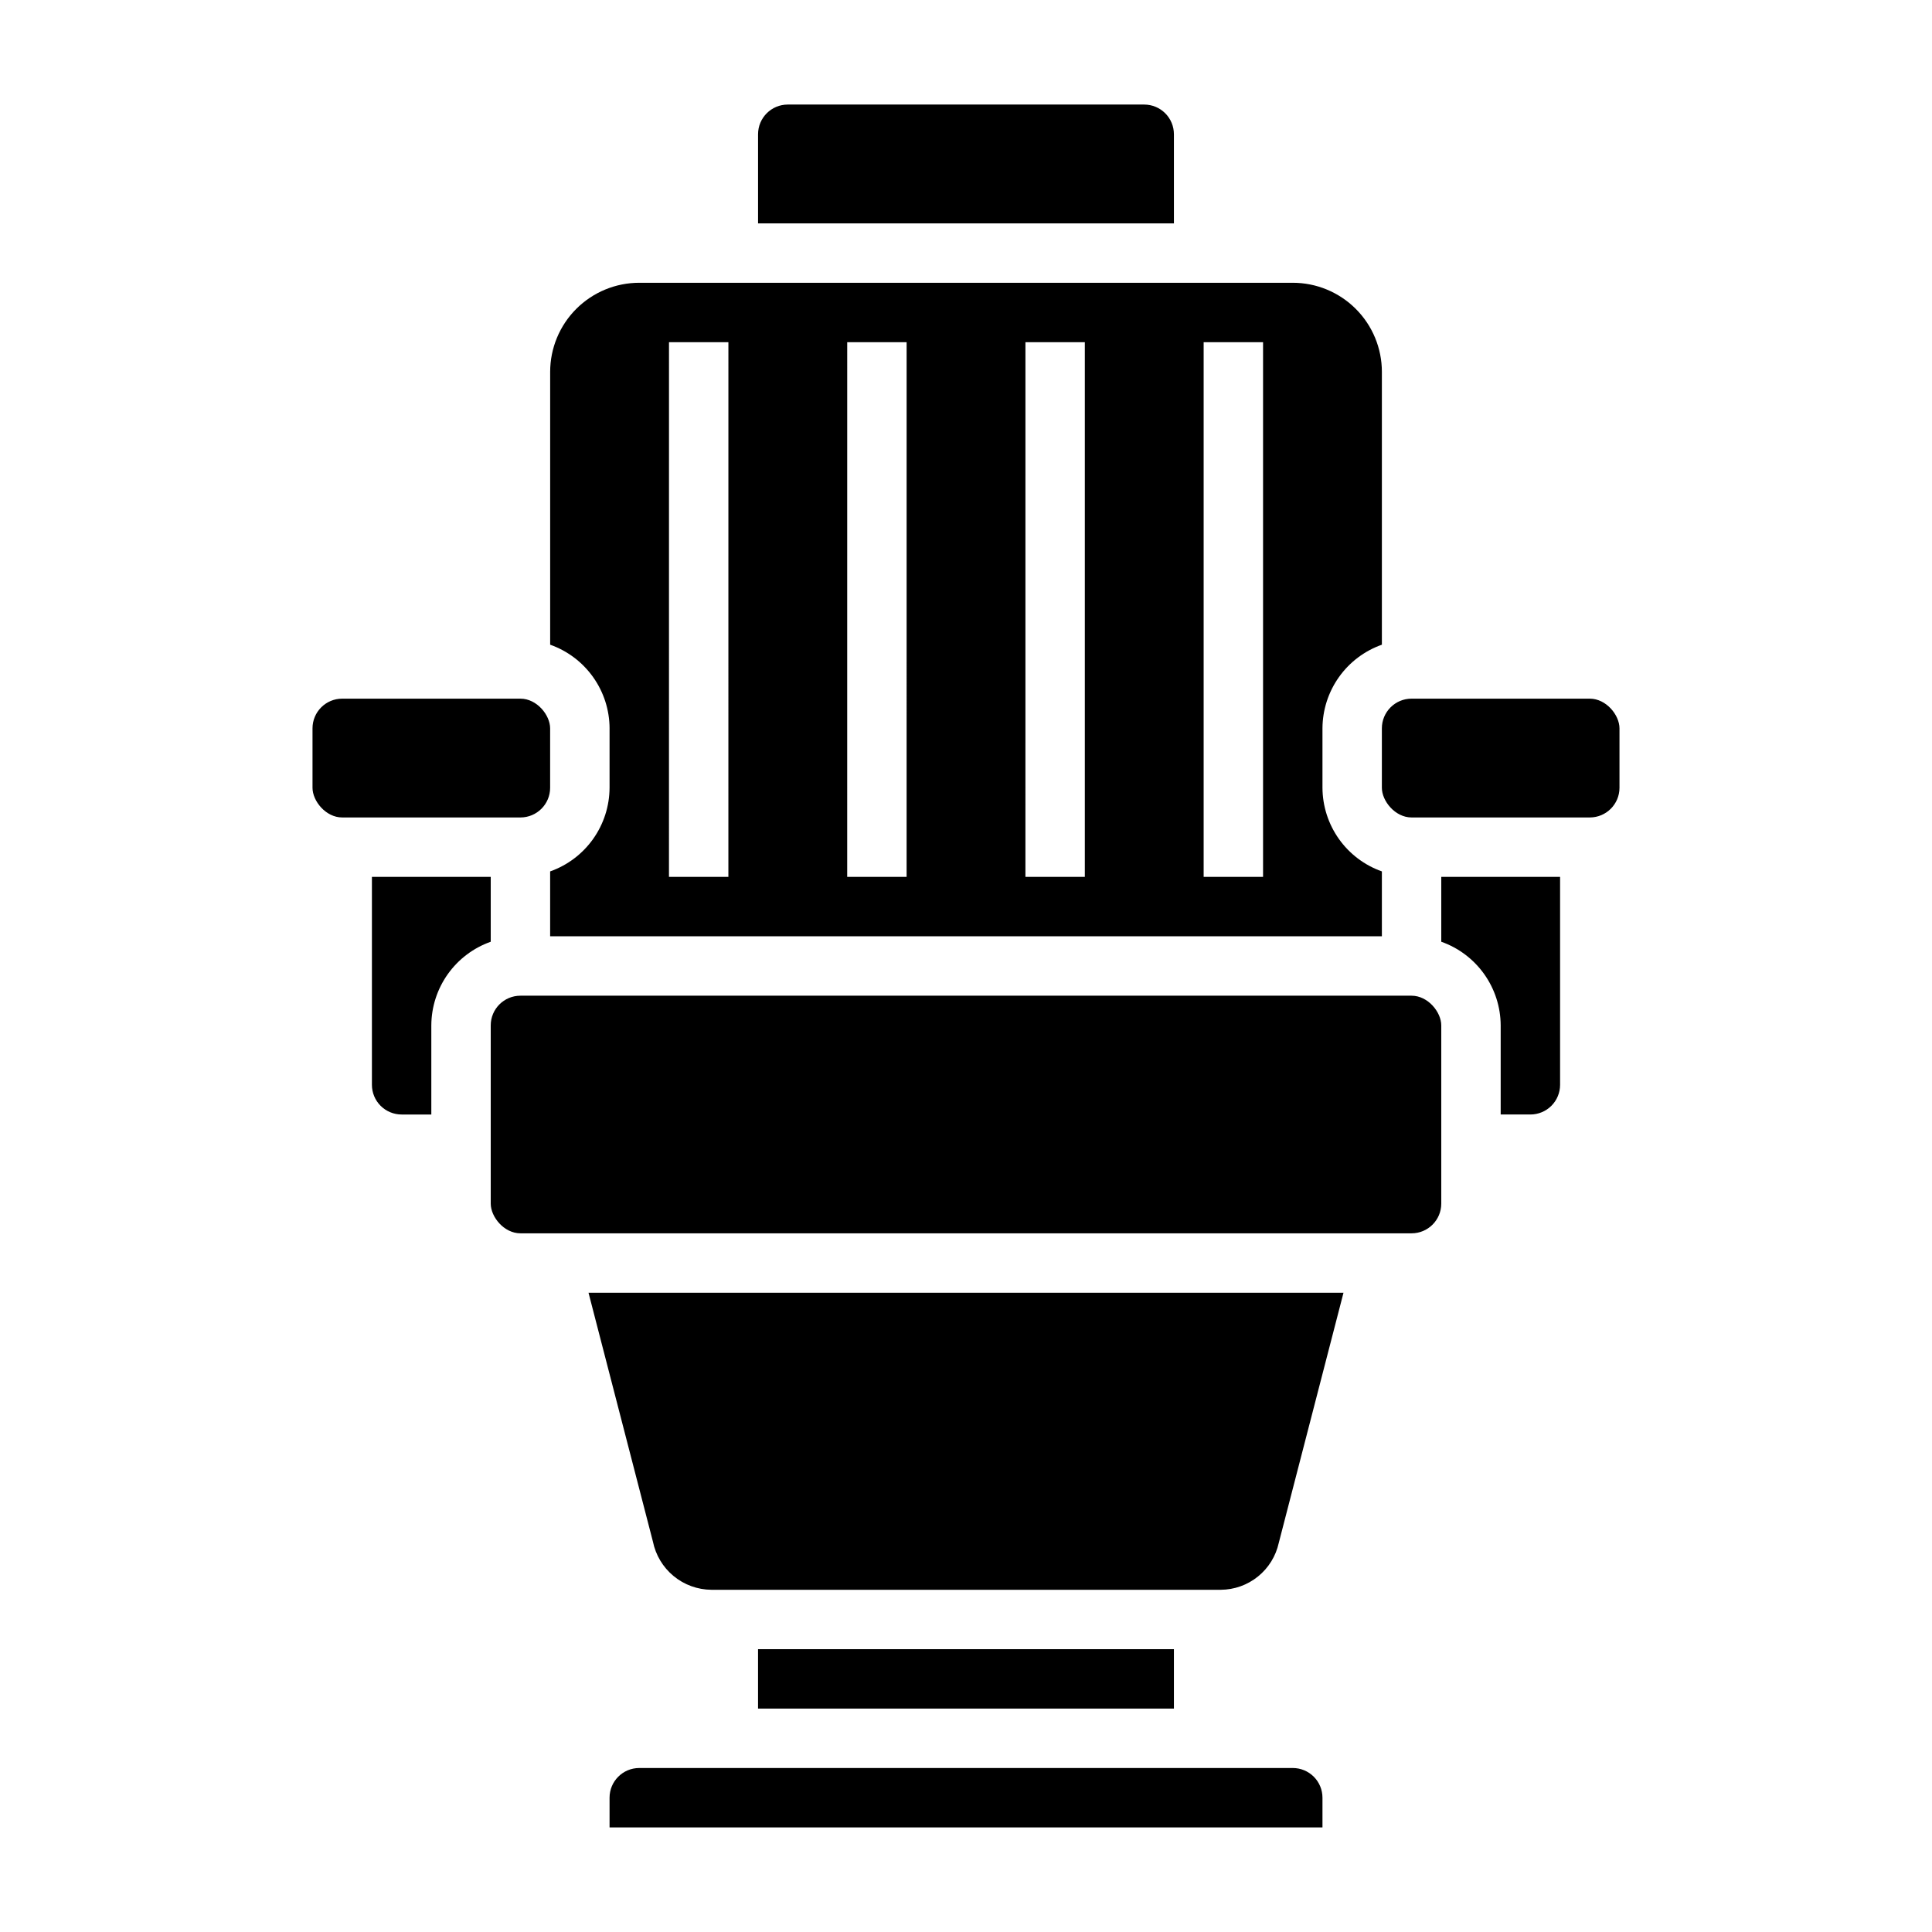
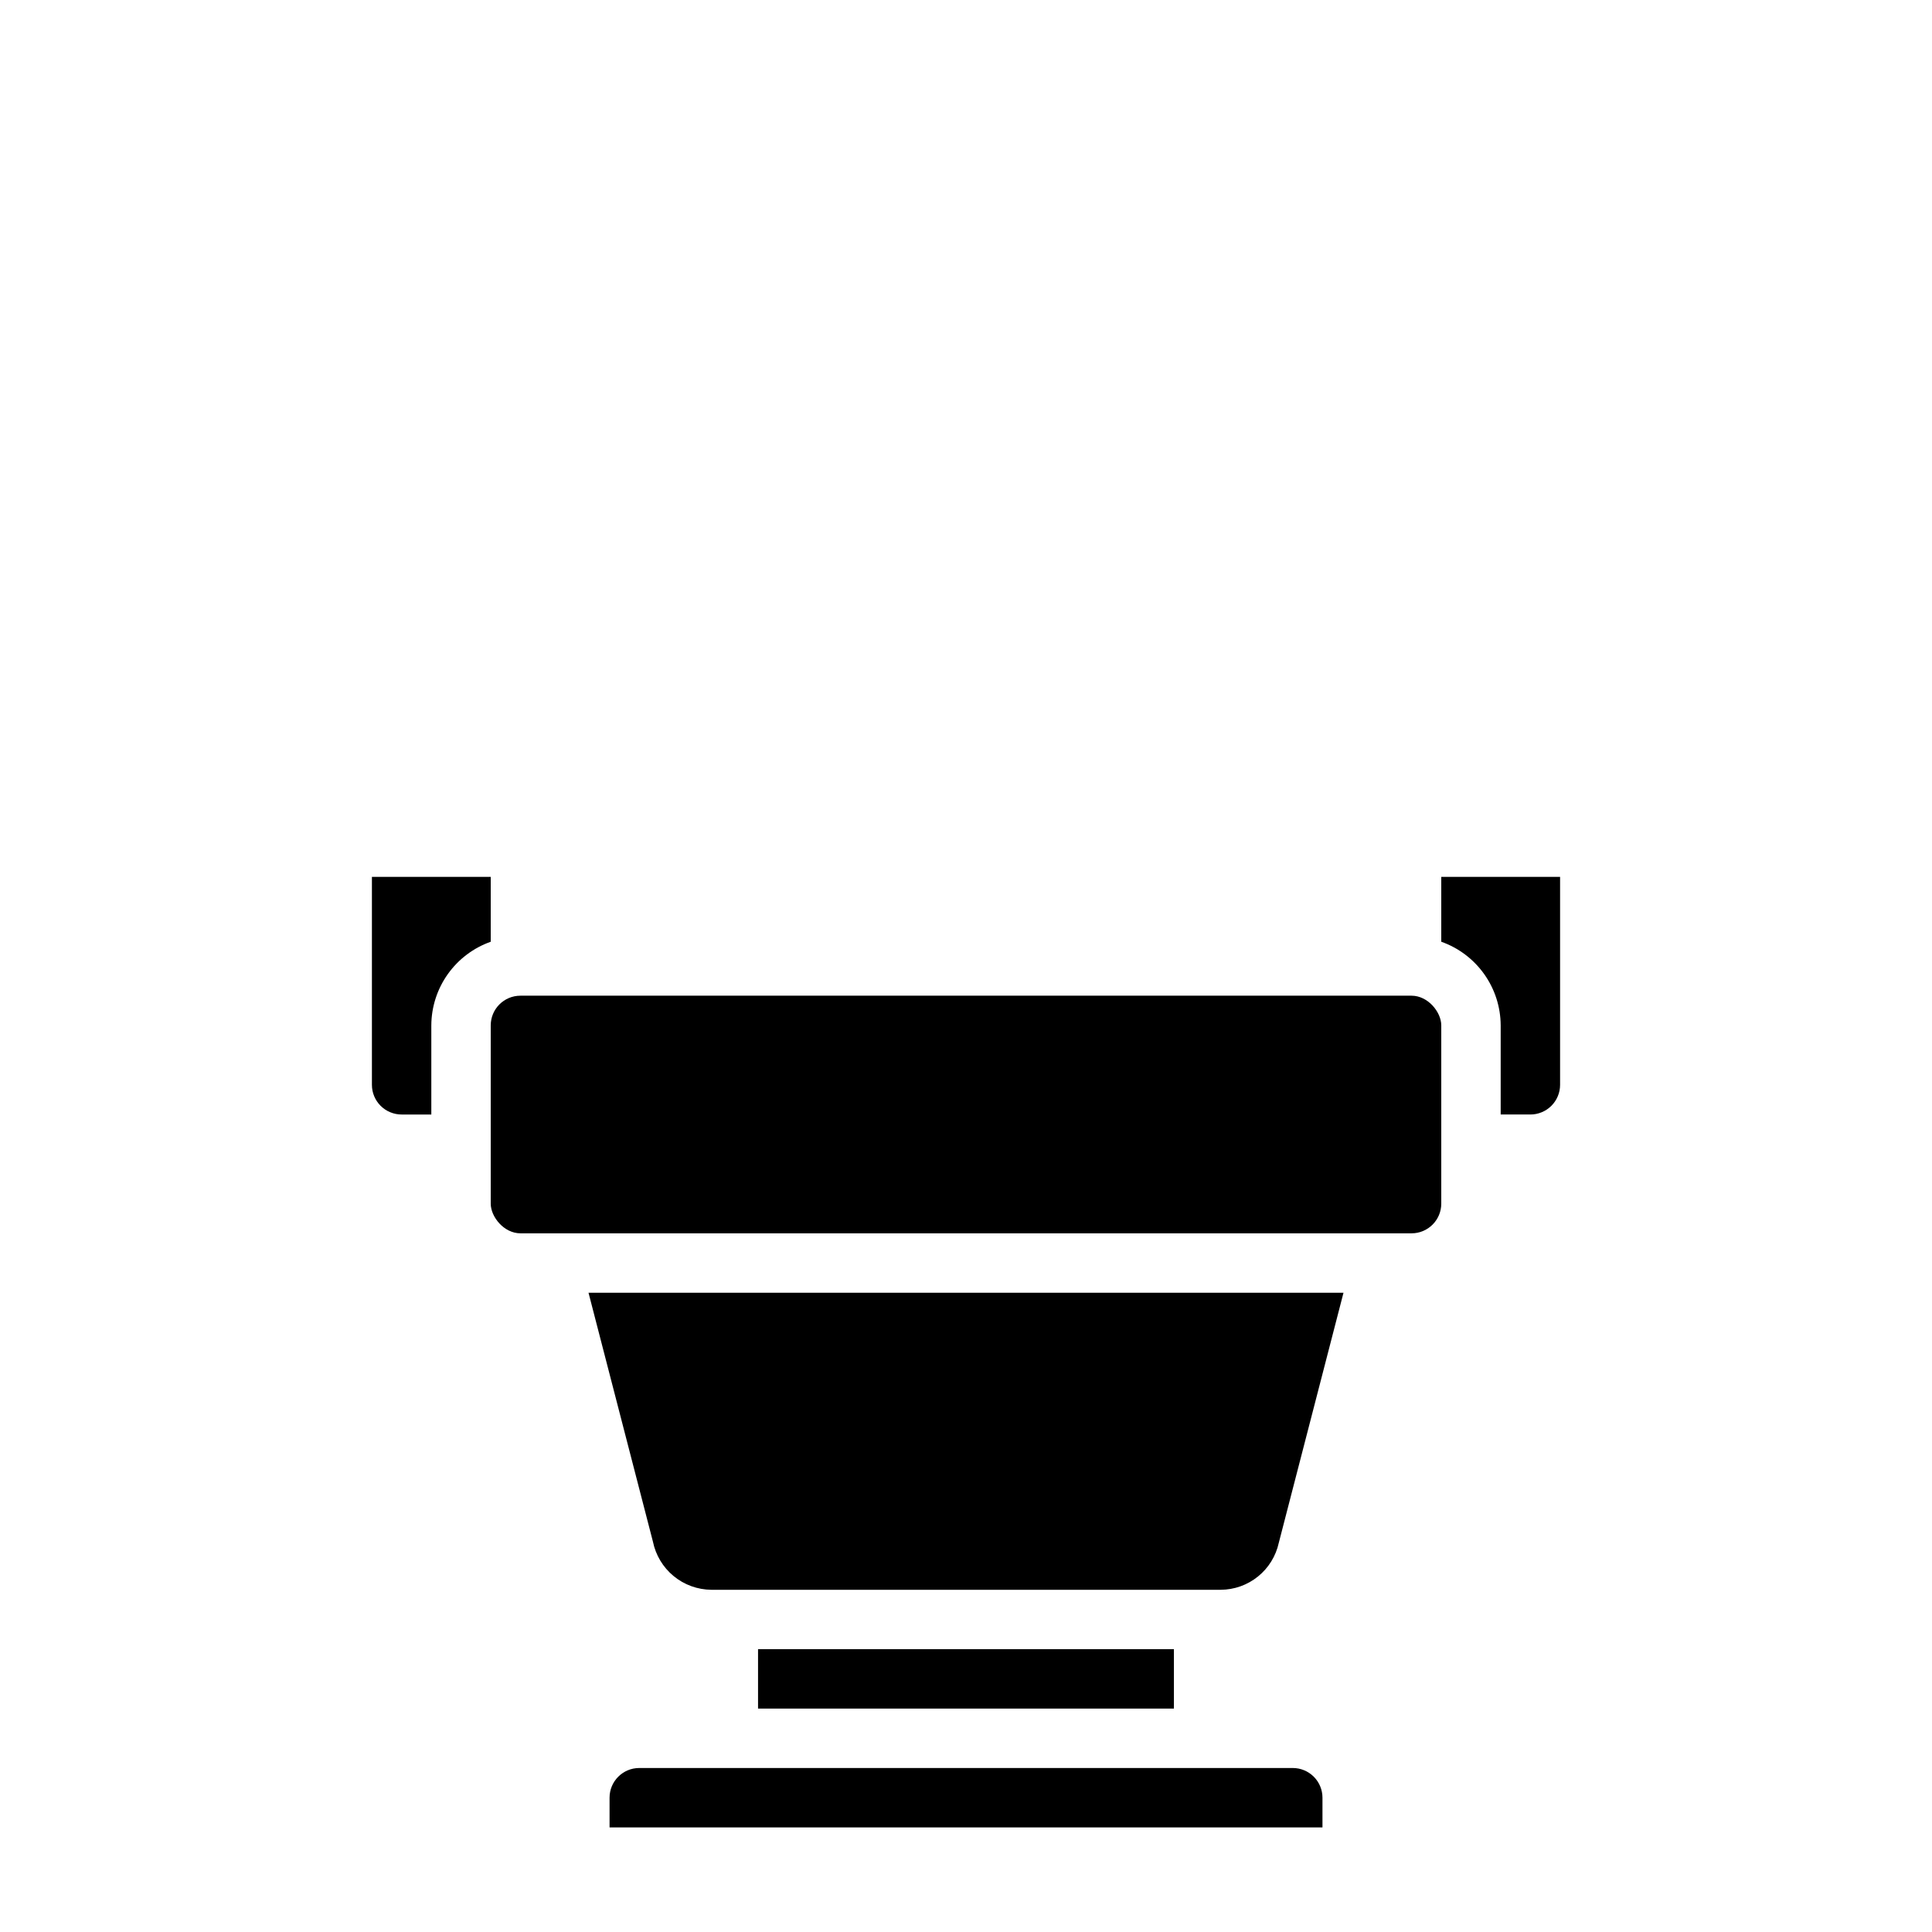
<svg xmlns="http://www.w3.org/2000/svg" fill="#000000" width="800px" height="800px" version="1.1" viewBox="144 144 512 512">
  <g>
    <path d="m274.05 376.38h-31.488v55.105c0 2.086 0.828 4.09 2.305 5.566 1.477 1.473 3.481 2.305 5.566 2.305h7.871v-23.617c0.02-4.867 1.543-9.609 4.363-13.578 2.816-3.965 6.793-6.969 11.383-8.59z" />
    <path d="m486.59 612.54h-173.18c-4.348 0-7.871 3.523-7.871 7.871v7.871l188.93 0.004v-7.875c0-2.086-0.828-4.09-2.305-5.566-1.477-1.477-3.477-2.305-5.566-2.305z" />
-     <path d="m234.69 329.15h47.23c4.348 0 7.871 4.348 7.871 7.871v15.742c0 4.348-3.523 7.871-7.871 7.871h-47.23c-4.348 0-7.871-4.348-7.871-7.871v-15.742c0-4.348 3.523-7.871 7.871-7.871z" />
-     <path d="m305.54 337.02v15.742c-0.02 4.867-1.543 9.609-4.363 13.578-2.816 3.969-6.793 6.969-11.383 8.59v17.191h220.42v-17.191c-4.59-1.621-8.562-4.621-11.383-8.59-2.816-3.969-4.34-8.711-4.363-13.578v-15.742c0.023-4.867 1.547-9.609 4.363-13.578 2.82-3.969 6.793-6.969 11.383-8.59v-72.297c0-6.266-2.488-12.27-6.918-16.699-4.43-4.43-10.434-6.918-16.699-6.918h-173.18c-6.262 0-12.27 2.488-16.699 6.918-4.43 4.43-6.918 10.434-6.918 16.699v72.297c4.59 1.621 8.566 4.621 11.383 8.59 2.82 3.969 4.344 8.711 4.363 13.578zm157.44-102.34h15.742v141.7h-15.742zm-47.23 0h15.742v141.7h-15.746zm-47.23 0h15.742l-0.004 141.7h-15.742zm-47.23 0h15.742l-0.004 141.7h-15.746z" />
-     <path d="m455.1 179.58c0-2.09-0.828-4.09-2.305-5.566s-3.477-2.305-5.566-2.305h-94.465c-4.348 0-7.871 3.523-7.871 7.871v23.617h110.21z" />
    <path d="m525.95 393.57c4.59 1.621 8.566 4.625 11.383 8.59 2.82 3.969 4.344 8.711 4.363 13.578v23.617h7.871c2.09 0 4.09-0.832 5.566-2.305 1.477-1.477 2.305-3.481 2.305-5.566v-55.105h-31.488z" />
-     <path d="m518.08 329.15h47.23c4.348 0 7.871 4.348 7.871 7.871v15.742c0 4.348-3.523 7.871-7.871 7.871h-47.23c-4.348 0-7.871-4.348-7.871-7.871v-15.742c0-4.348 3.523-7.871 7.871-7.871z" />
    <path d="m344.89 581.05h110.21v15.742h-110.21z" />
    <path d="m281.92 407.87h236.16c4.348 0 7.871 4.348 7.871 7.871v47.23c0 4.348-3.523 7.871-7.871 7.871h-236.16c-4.348 0-7.871-4.348-7.871-7.871v-47.23c0-4.348 3.523-7.871 7.871-7.871z" />
    <path d="m317.03 552.54c0.727 3.578 2.656 6.801 5.473 9.125s6.344 3.609 9.996 3.644h135c3.598-0.016 7.082-1.258 9.879-3.519 2.797-2.258 4.742-5.406 5.512-8.918l17.152-66.285h-200.08z" />
  </g>
</svg>